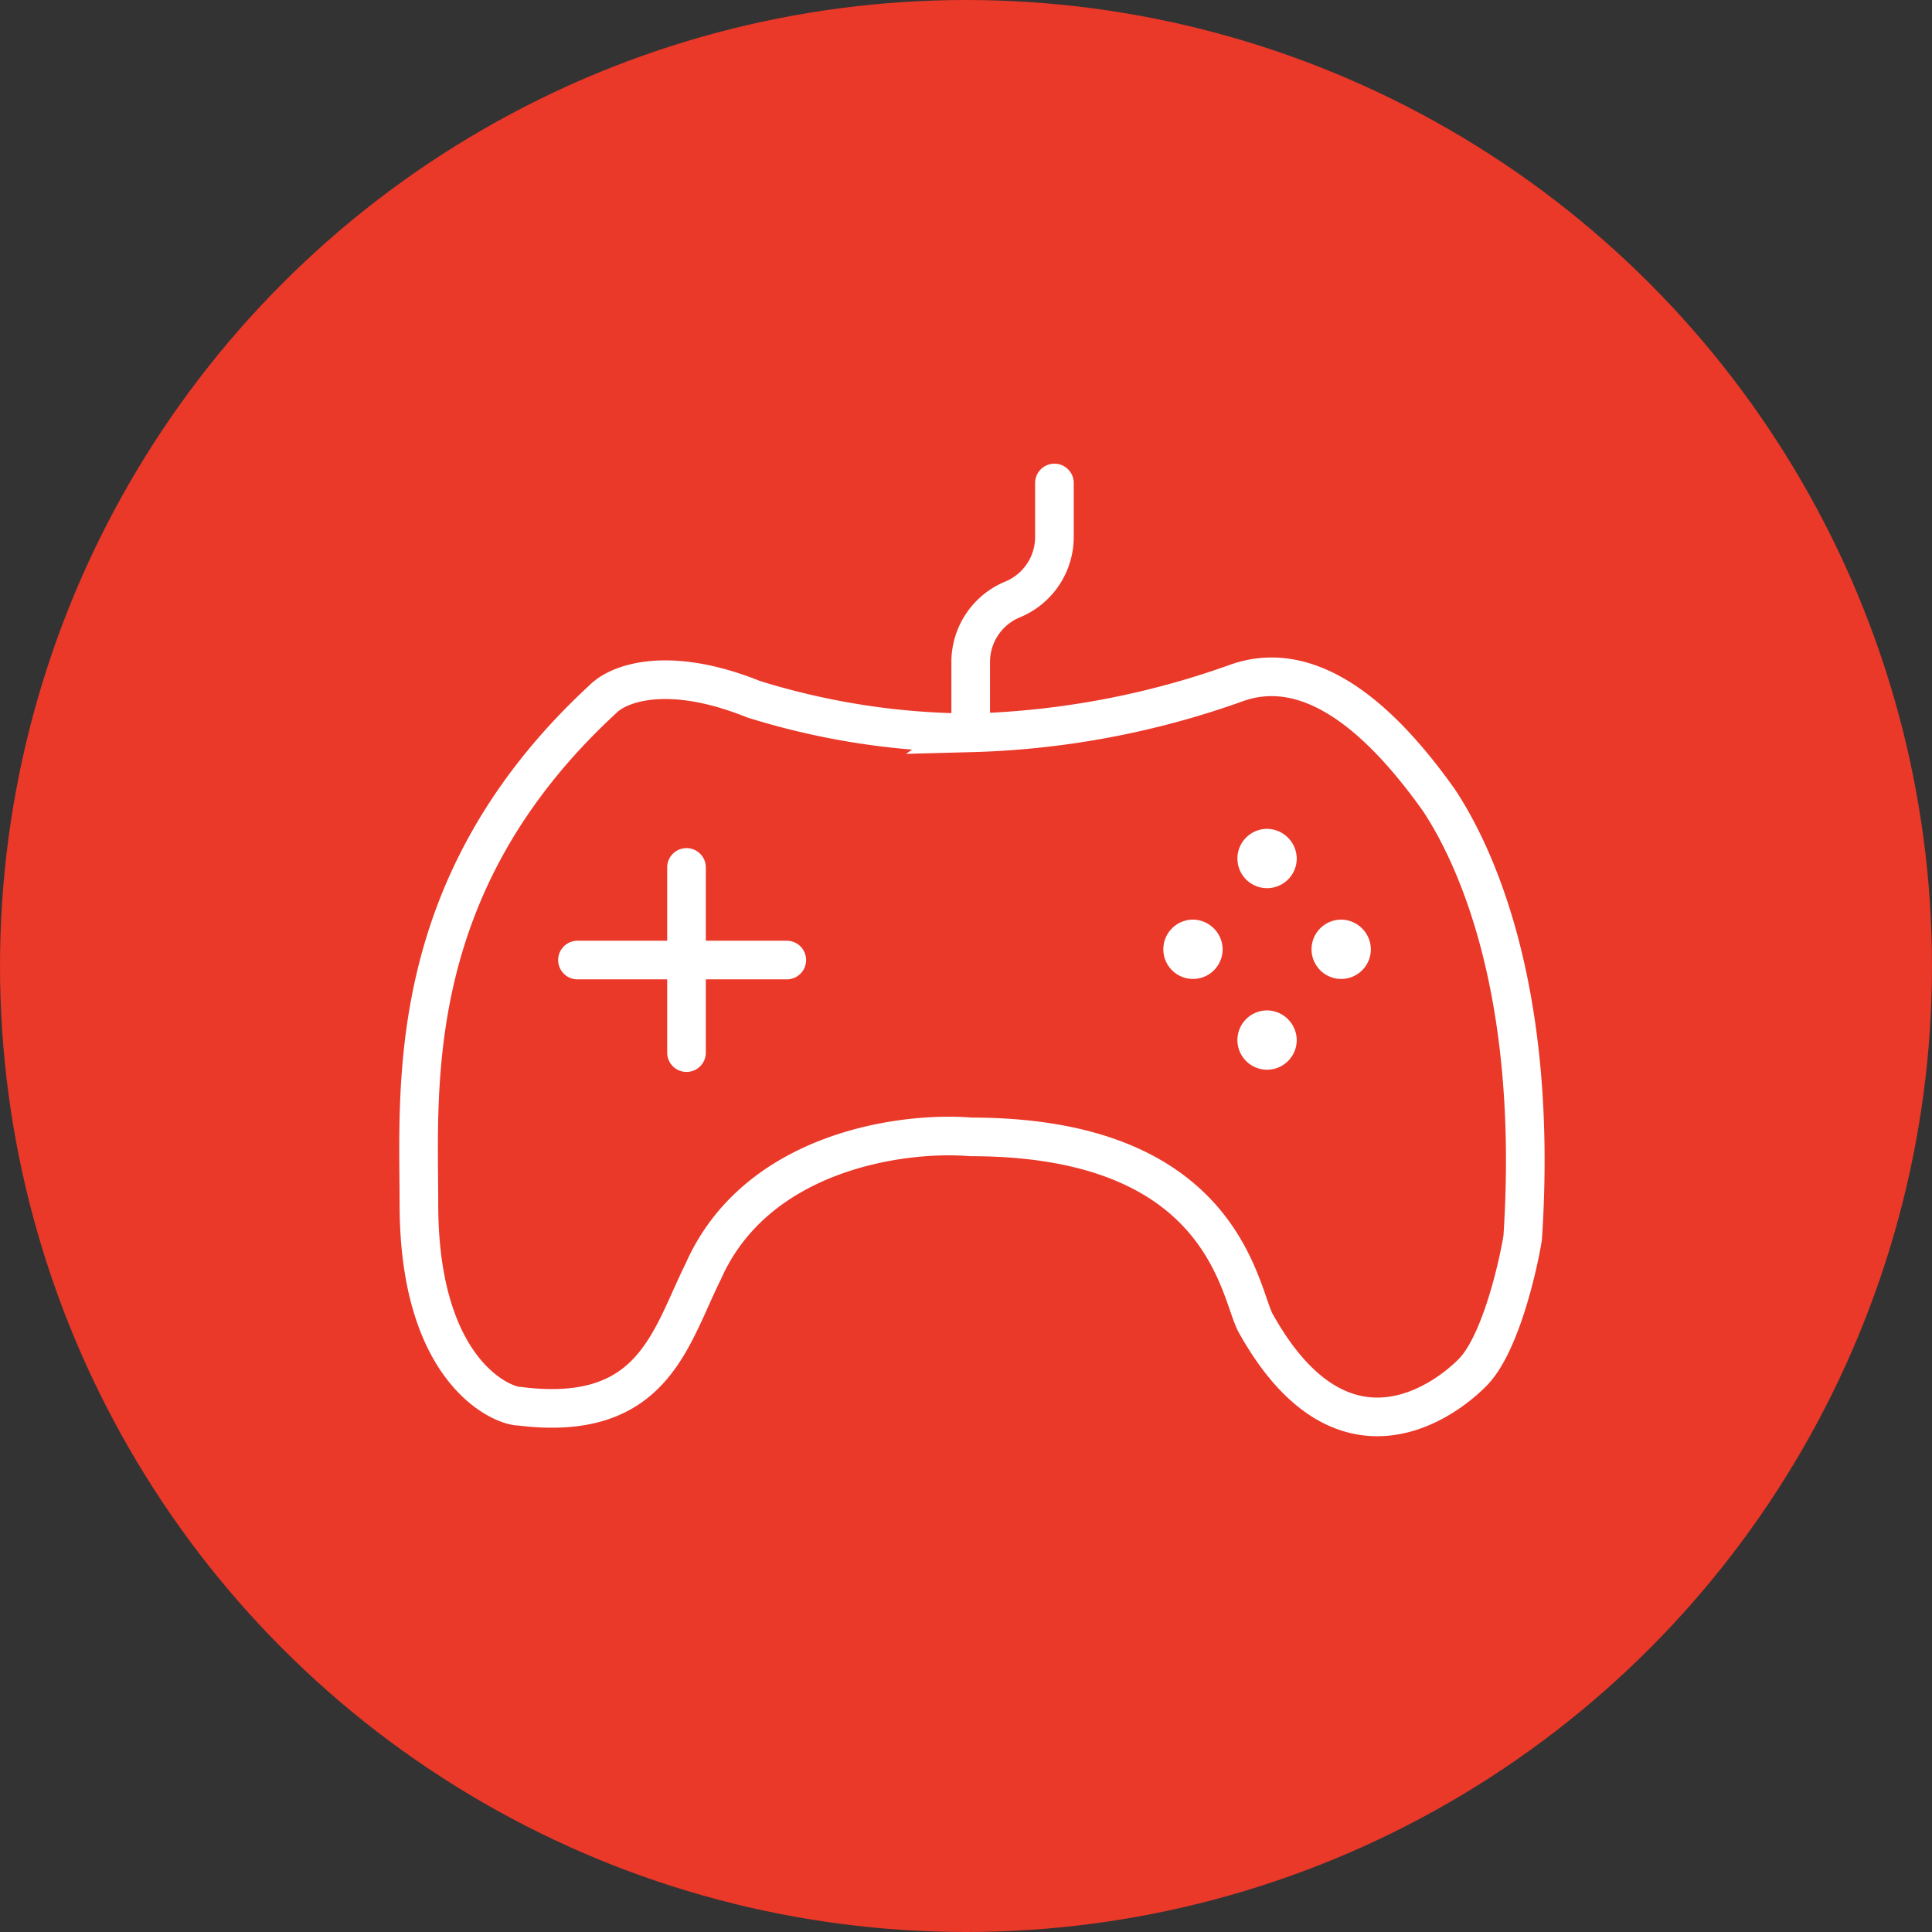
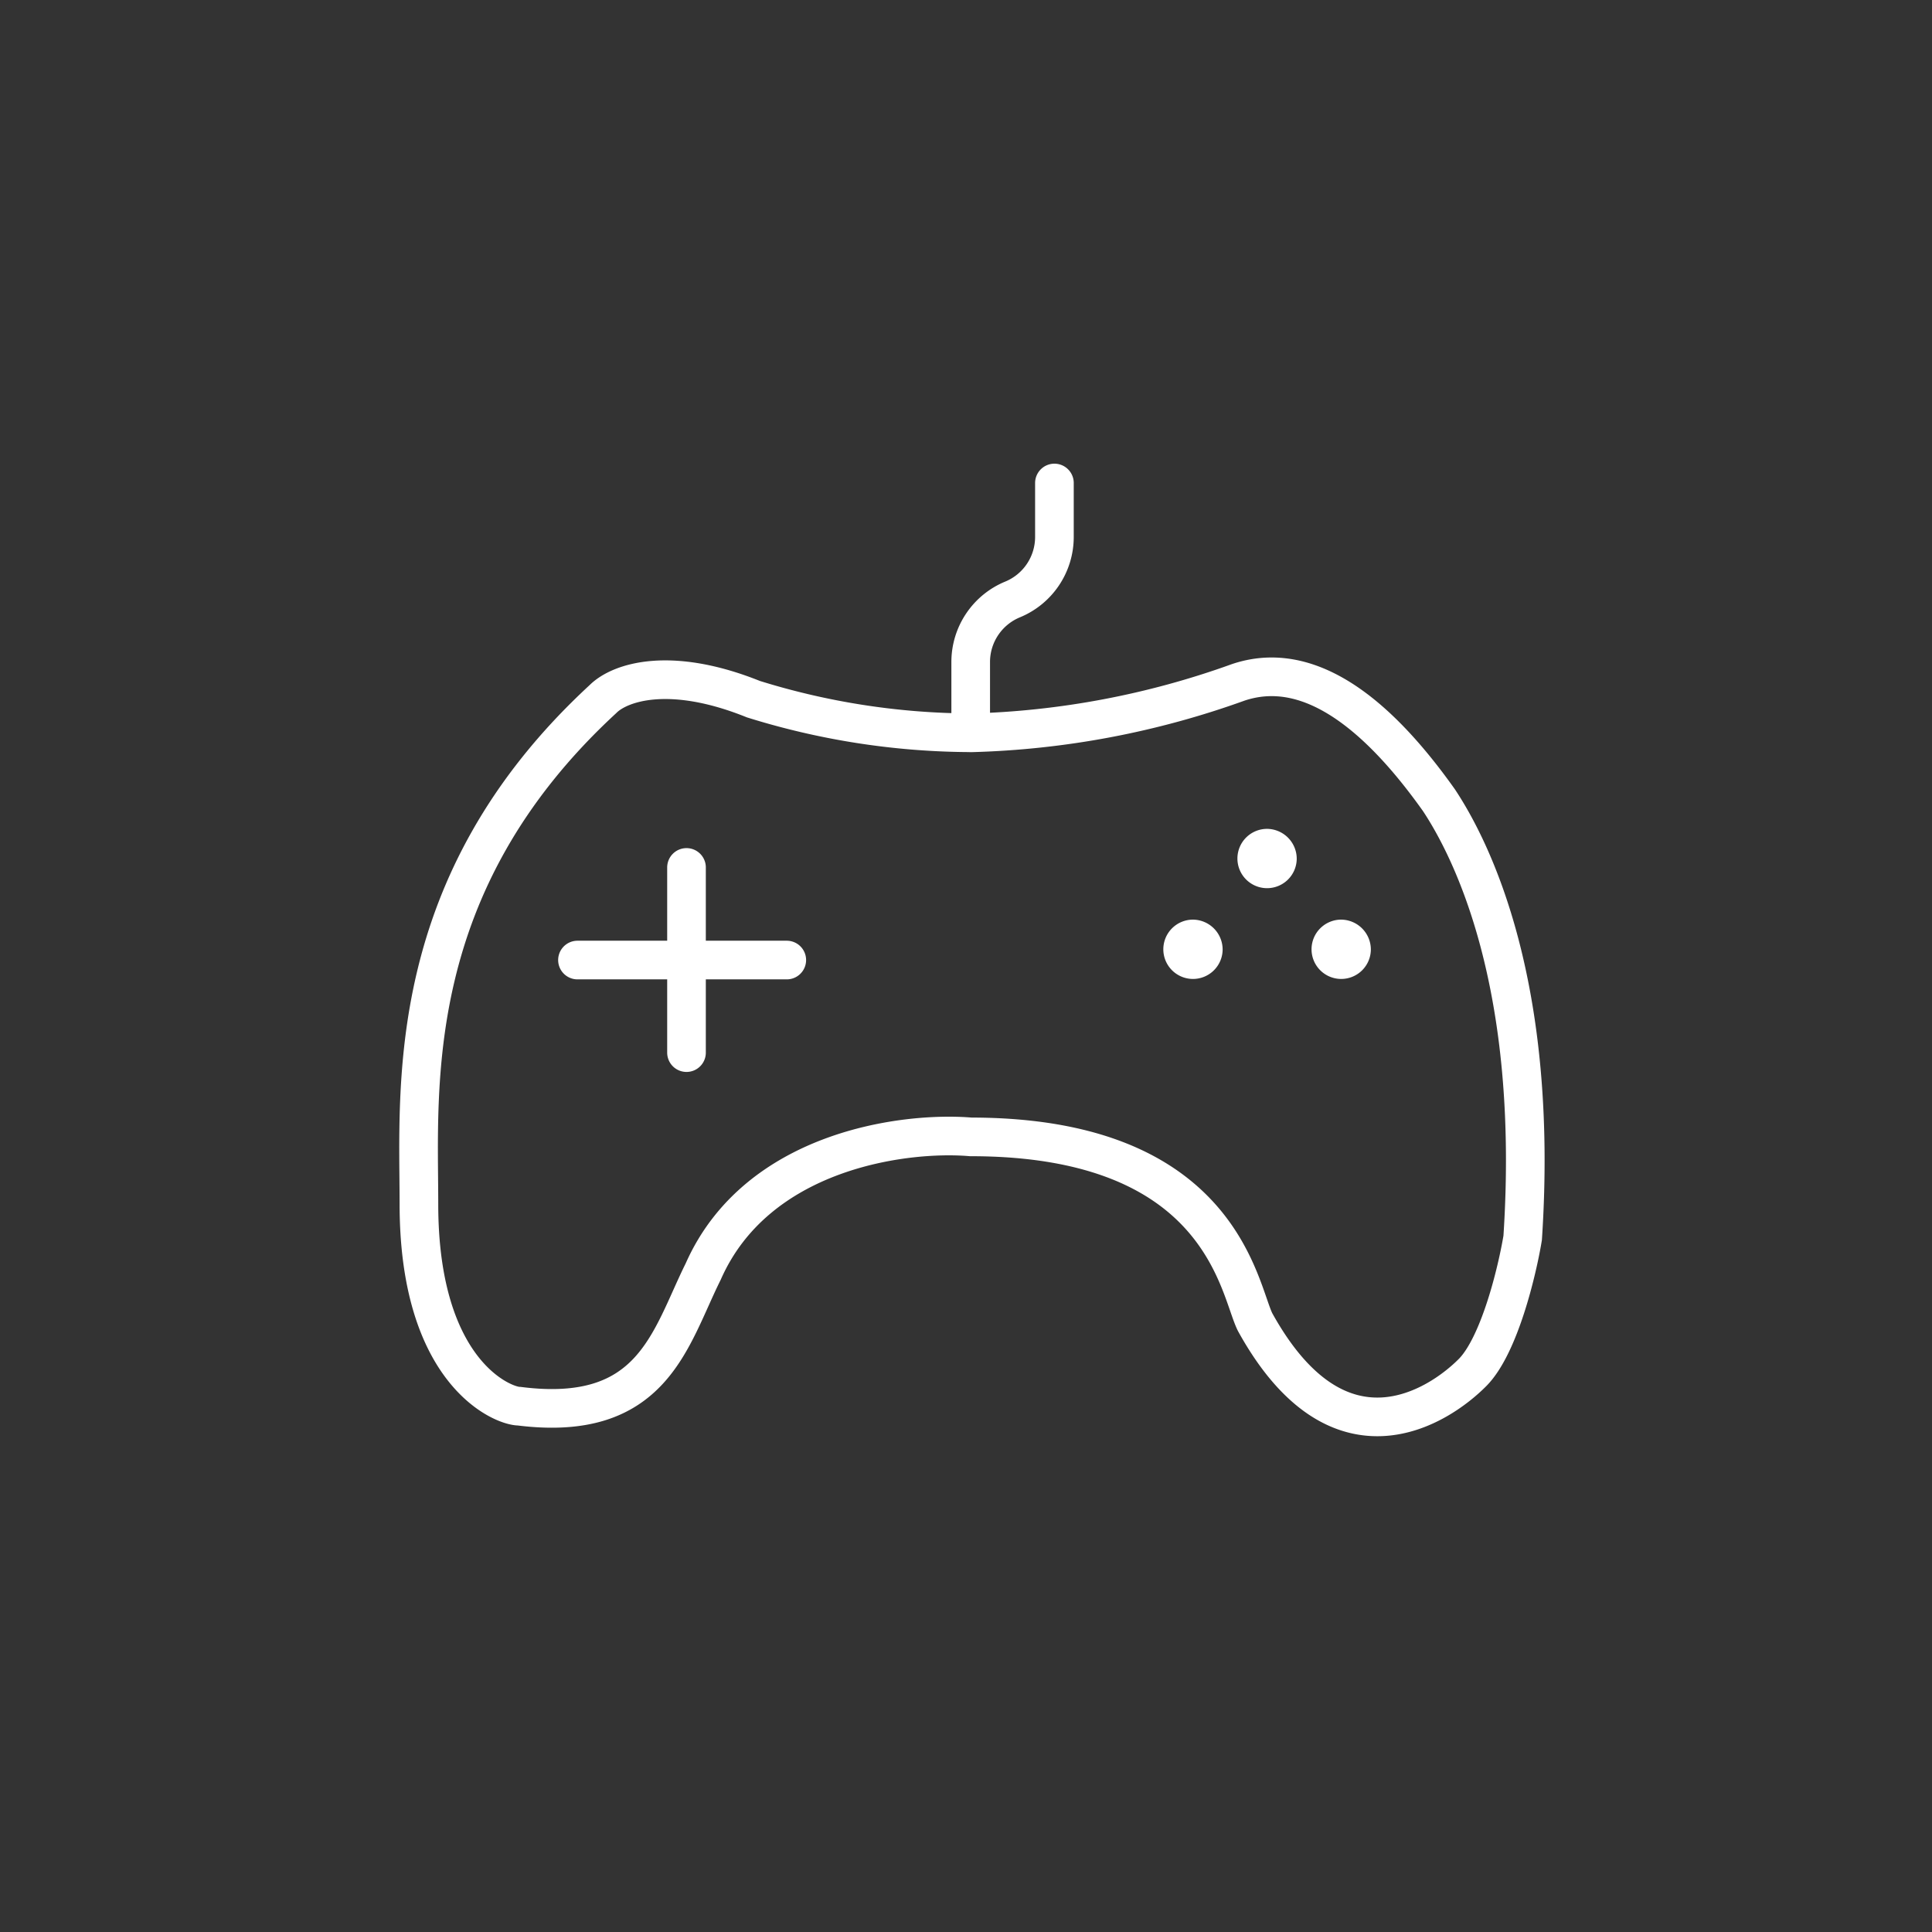
<svg xmlns="http://www.w3.org/2000/svg" width="60" height="60" viewBox="0 0 60 60">
  <rect x="0" y="0" width="60" height="60" fill="#333333" stroke="none" />
  <defs>
    <clipPath id="clip-path">
      <rect id="Rectangle_51" data-name="Rectangle 51" width="60" height="60" fill="#fff" />
    </clipPath>
  </defs>
  <g id="AR-VR-Game" clip-path="url(#clip-path)">
-     <circle id="Ellipse_27" data-name="Ellipse 27" cx="30" cy="30" r="30" fill="#ea3829" />
-     <path id="Path_140" data-name="Path 140" d="M32.746,15v1.675a2.1,2.1,0,0,1-1.3,1.942h0a2.1,2.1,0,0,0-1.3,1.942v2.2m0,0a26.489,26.489,0,0,0,8.31-1.568c1.558-.523,3.635,0,6.232,3.66,1.039,1.568,3.116,5.751,2.6,13.593-.173,1.046-.727,3.346-1.558,4.182-1.039,1.046-4.155,3.137-6.752-1.568-.519-1.046-1.039-5.751-8.829-5.751-2.077-.174-6.648.418-8.31,4.182-1.039,2.091-1.558,4.705-5.713,4.182-.519,0-3.116-1.046-3.116-6.274,0-3.66-.519-9.933,5.713-15.684.519-.523,2.077-1.046,4.674,0A22.911,22.911,0,0,0,30.149,22.757ZM21.32,26.939V32.69m-3.386-2.875h6.5" fill="none" stroke="#fff" stroke-linecap="round" stroke-width="1.2" />
+     <path id="Path_140" data-name="Path 140" d="M32.746,15v1.675a2.1,2.1,0,0,1-1.3,1.942h0a2.1,2.1,0,0,0-1.3,1.942v2.2m0,0a26.489,26.489,0,0,0,8.31-1.568c1.558-.523,3.635,0,6.232,3.66,1.039,1.568,3.116,5.751,2.6,13.593-.173,1.046-.727,3.346-1.558,4.182-1.039,1.046-4.155,3.137-6.752-1.568-.519-1.046-1.039-5.751-8.829-5.751-2.077-.174-6.648.418-8.31,4.182-1.039,2.091-1.558,4.705-5.713,4.182-.519,0-3.116-1.046-3.116-6.274,0-3.66-.519-9.933,5.713-15.684.519-.523,2.077-1.046,4.674,0A22.911,22.911,0,0,0,30.149,22.757M21.32,26.939V32.69m-3.386-2.875h6.5" fill="none" stroke="#fff" stroke-linecap="round" stroke-width="1.2" />
    <path id="Path_141" data-name="Path 141" d="M37.97,29.5a.921.921,0,1,1-.921-.94A.93.93,0,0,1,37.97,29.5Z" fill="#fff" />
    <path id="Path_142" data-name="Path 142" d="M40.271,26.681a.921.921,0,1,1-.921-.94A.93.93,0,0,1,40.271,26.681Z" fill="#fff" />
-     <path id="Path_143" data-name="Path 143" d="M40.271,32.319a.921.921,0,1,1-.921-.94A.93.93,0,0,1,40.271,32.319Z" fill="#fff" />
    <path id="Path_144" data-name="Path 144" d="M42.573,29.5a.921.921,0,1,1-.921-.94A.93.93,0,0,1,42.573,29.5Z" fill="#fff" />
  </g>
</svg>